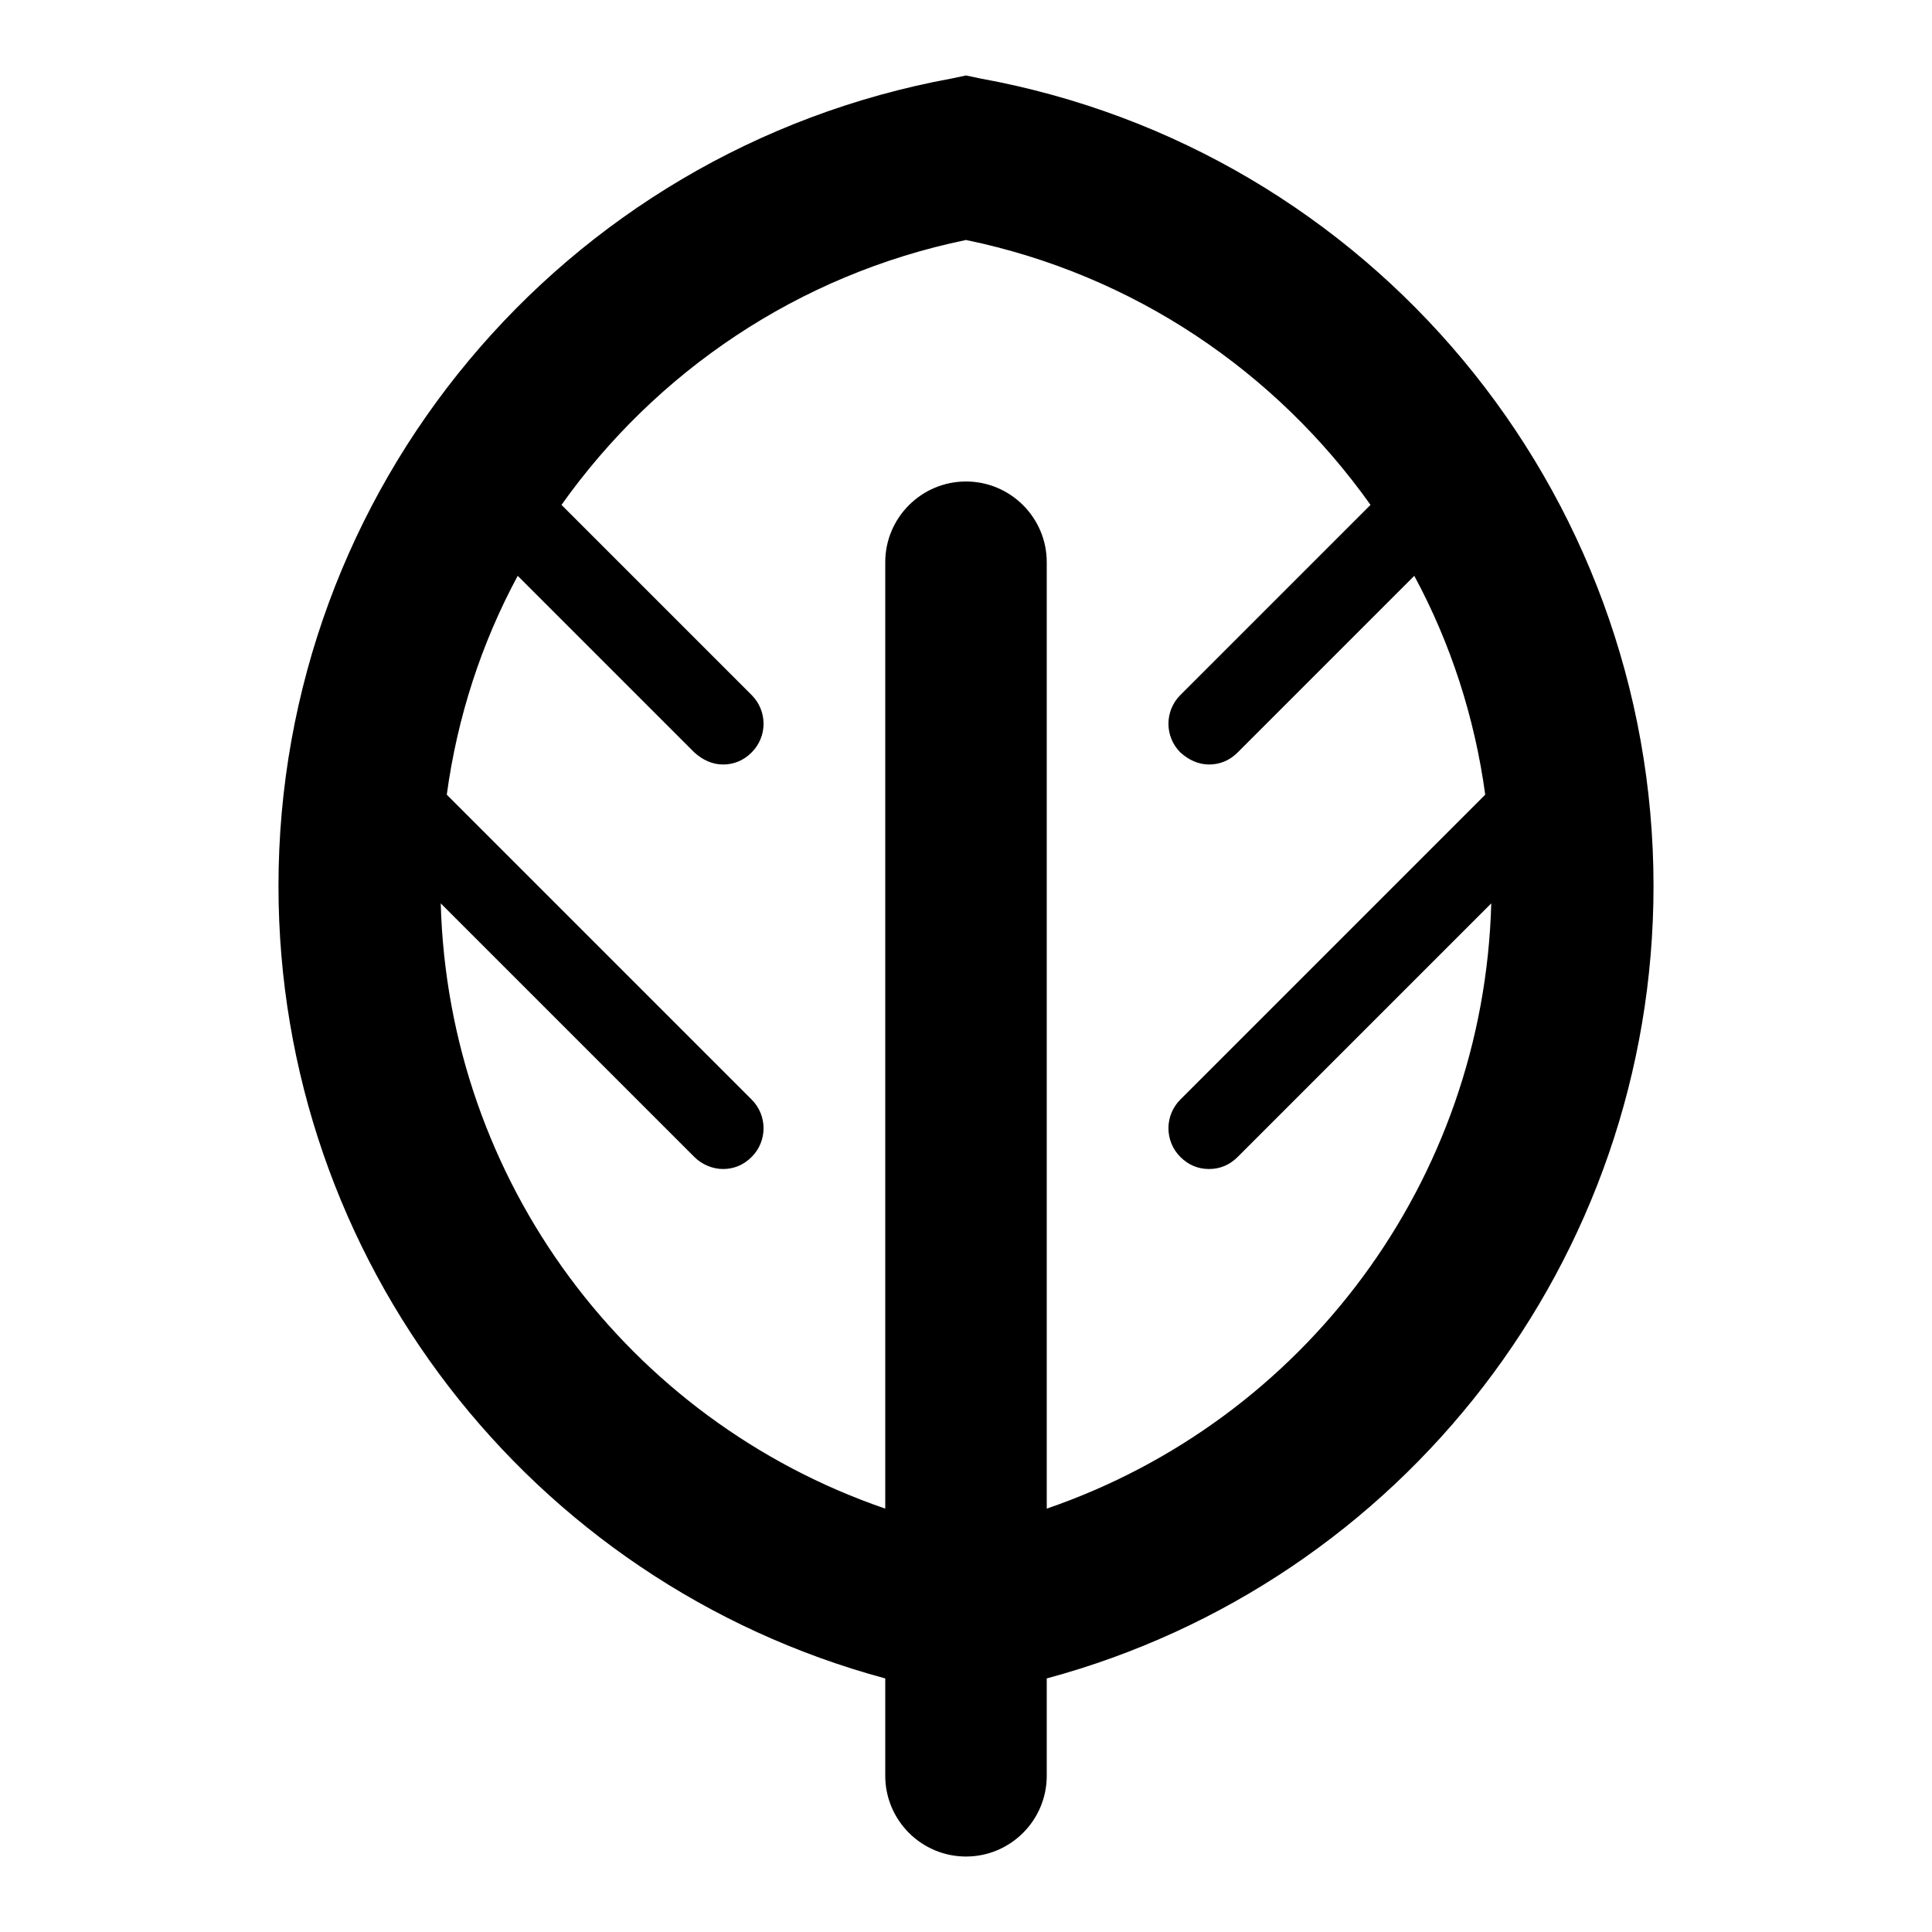
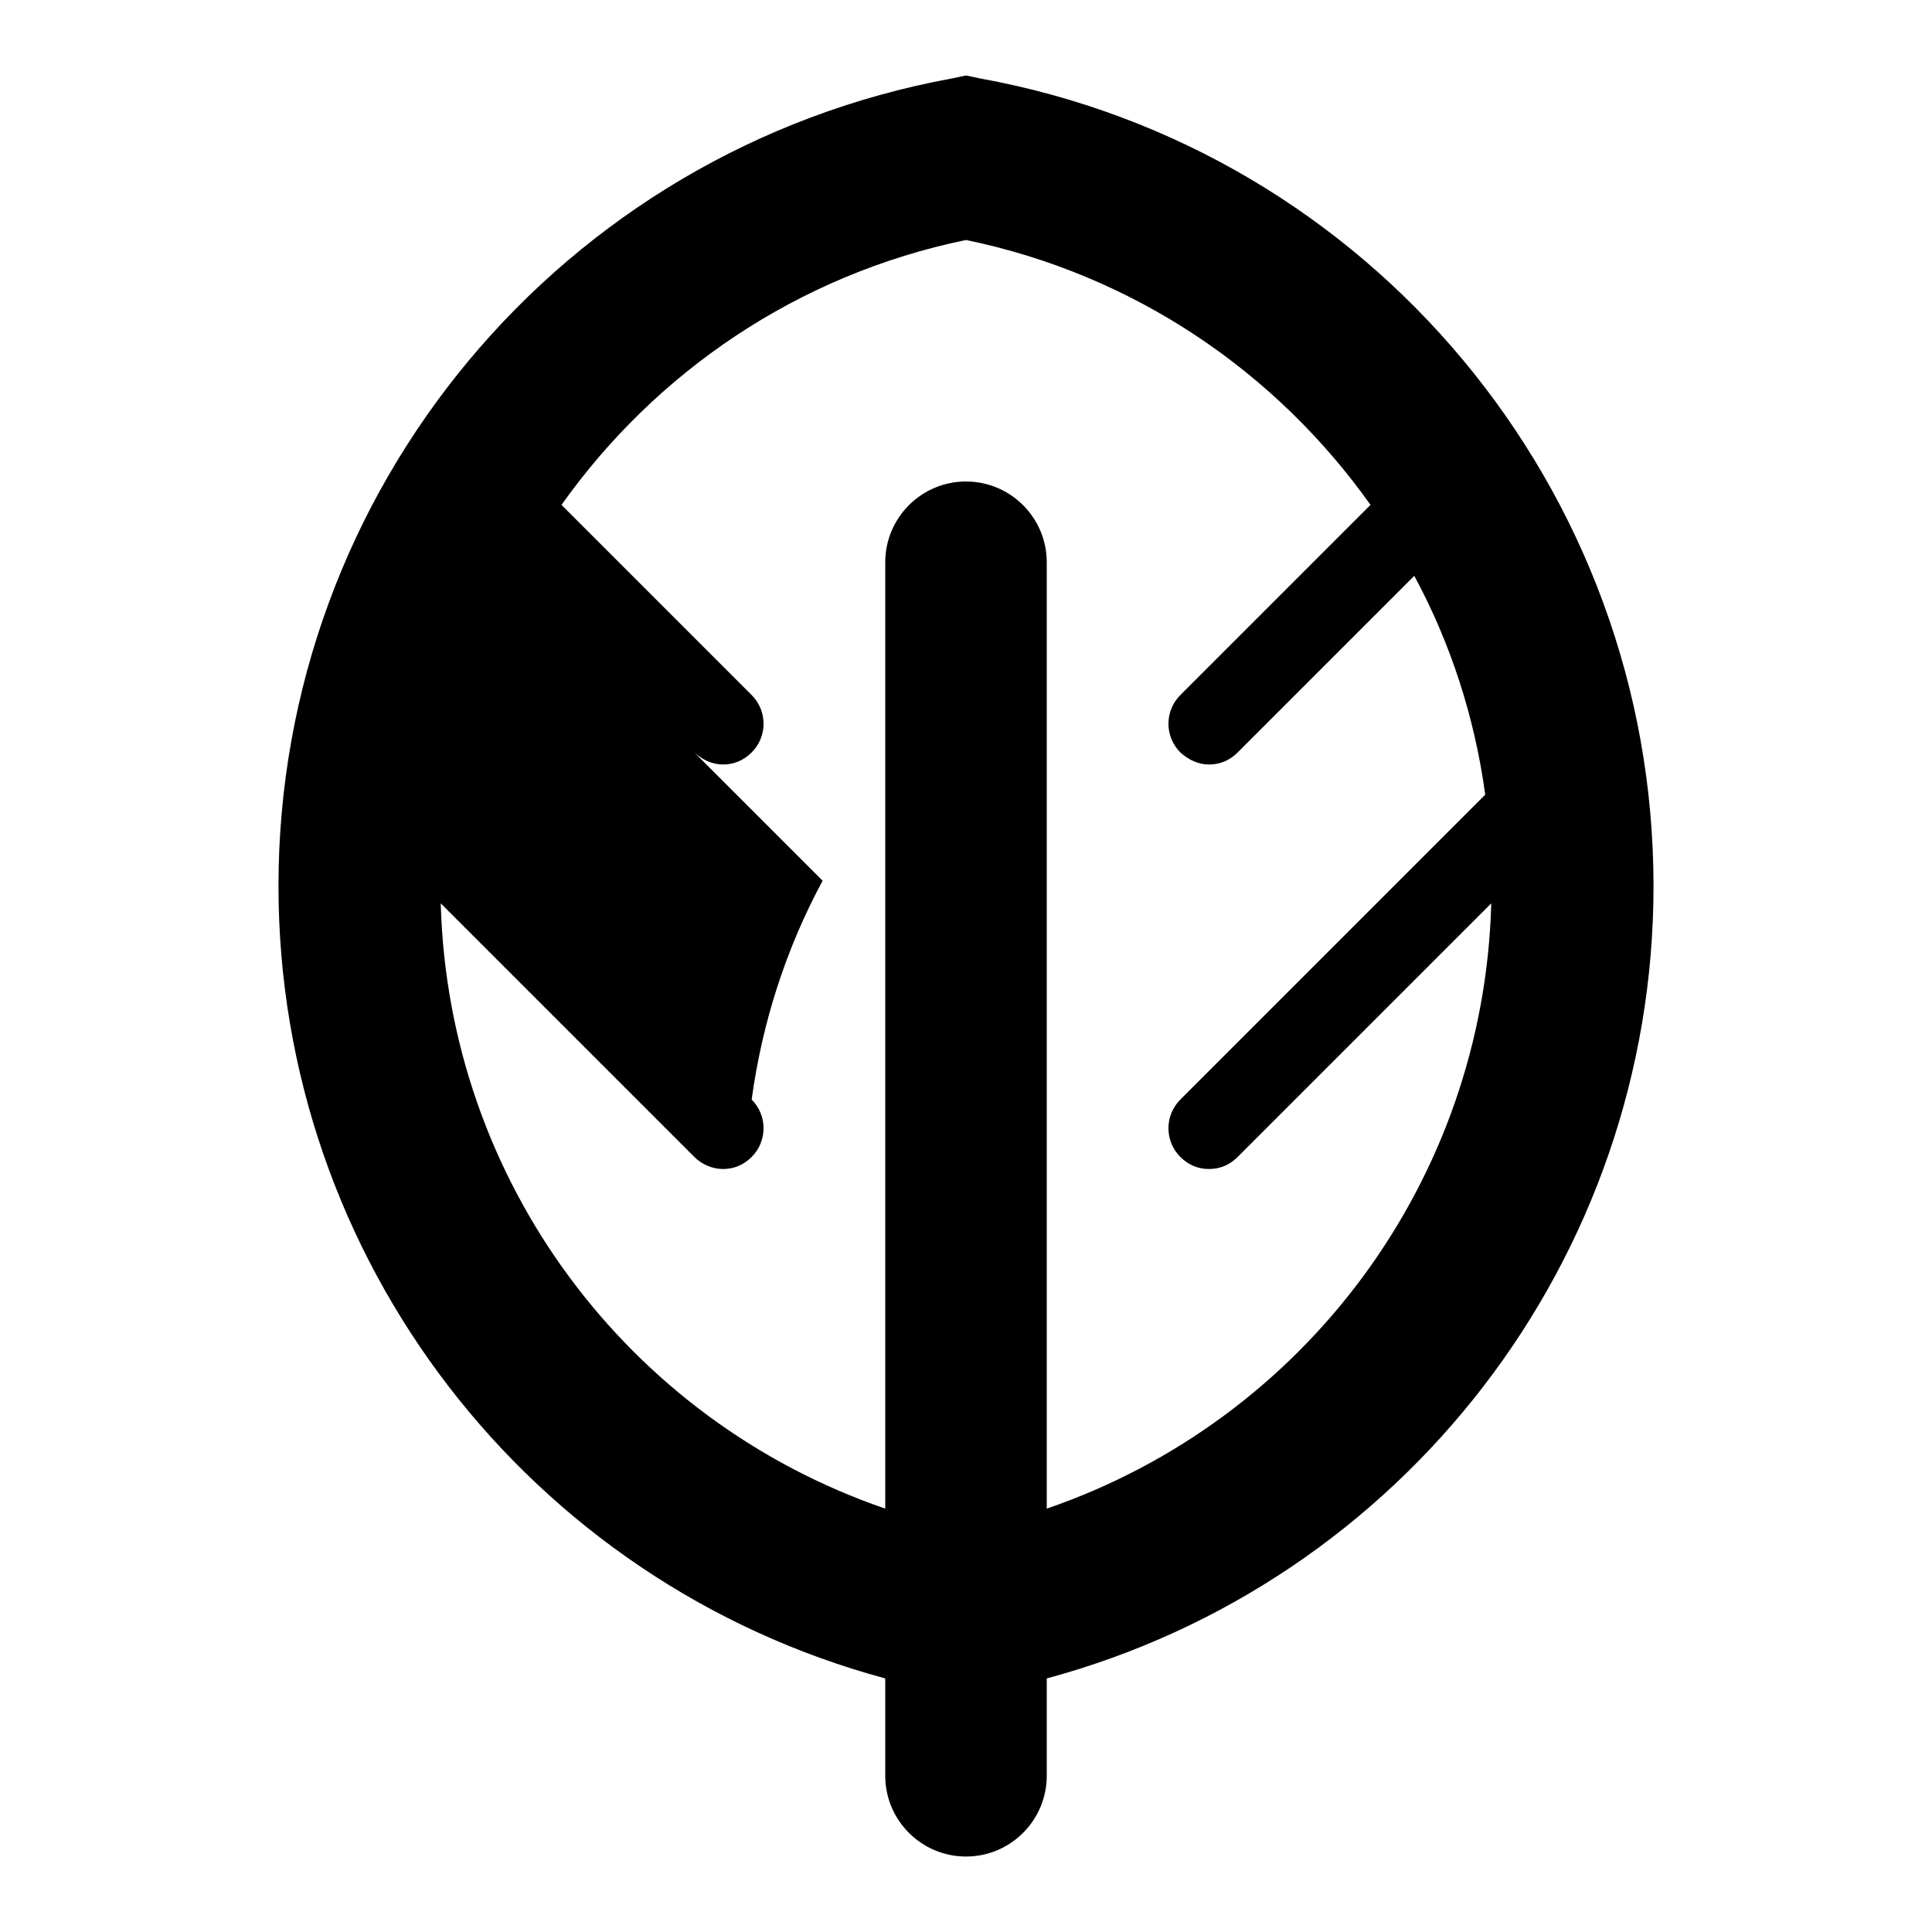
<svg xmlns="http://www.w3.org/2000/svg" version="1.1" x="0px" y="0px" viewBox="0 0 256 256" enable-background="new 0 0 256 256" xml:space="preserve">
  <g>
    <g>
      <g>
        <g id="Layer_1_54_">
-           <path fill="#000000" d="M129.9,10.4L128,10l-1.9,0.4c-51.7,9.5-89.2,54.5-89.2,107c0,49.5,33.3,92.3,80.4,105v12.9c0,5.9,4.8,10.7,10.7,10.7s10.7-4.8,10.7-10.7v-12.9c47.1-12.7,80.4-55.5,80.4-105C219.1,64.9,181.6,19.8,129.9,10.4z M138.7,199.9V74.5c0-5.9-4.8-10.7-10.7-10.7s-10.7,4.8-10.7,10.7v125.4c-34.1-11.7-57.9-43.4-58.9-80.2L92,153.3c1,1,2.4,1.6,3.8,1.6c1.4,0,2.7-0.5,3.8-1.6c2.1-2.1,2.1-5.5,0-7.6l-40.4-40.4c1.4-10.3,4.6-20.1,9.4-29L92,99.7c1.1,1,2.4,1.6,3.8,1.6c1.4,0,2.7-0.5,3.8-1.6c2.1-2.1,2.1-5.5,0-7.6L74.4,66.9c12.5-17.6,31.3-30.5,53.6-35.1c22.3,4.6,41.1,17.5,53.6,35.1l-25.2,25.2c-2.1,2.1-2.1,5.5,0,7.6c1.1,1,2.4,1.6,3.8,1.6c1.4,0,2.7-0.5,3.8-1.6l23.4-23.4c4.8,8.9,8,18.7,9.4,29l-40.4,40.4c-2.1,2.1-2.1,5.5,0,7.6c1.1,1.1,2.4,1.6,3.8,1.6c1.4,0,2.7-0.5,3.8-1.6l33.6-33.6C196.6,156.5,172.8,188.2,138.7,199.9z" />
+           <path fill="#000000" d="M129.9,10.4L128,10l-1.9,0.4c-51.7,9.5-89.2,54.5-89.2,107c0,49.5,33.3,92.3,80.4,105v12.9c0,5.9,4.8,10.7,10.7,10.7s10.7-4.8,10.7-10.7v-12.9c47.1-12.7,80.4-55.5,80.4-105C219.1,64.9,181.6,19.8,129.9,10.4z M138.7,199.9V74.5c0-5.9-4.8-10.7-10.7-10.7s-10.7,4.8-10.7,10.7v125.4c-34.1-11.7-57.9-43.4-58.9-80.2L92,153.3c1,1,2.4,1.6,3.8,1.6c1.4,0,2.7-0.5,3.8-1.6c2.1-2.1,2.1-5.5,0-7.6c1.4-10.3,4.6-20.1,9.4-29L92,99.7c1.1,1,2.4,1.6,3.8,1.6c1.4,0,2.7-0.5,3.8-1.6c2.1-2.1,2.1-5.5,0-7.6L74.4,66.9c12.5-17.6,31.3-30.5,53.6-35.1c22.3,4.6,41.1,17.5,53.6,35.1l-25.2,25.2c-2.1,2.1-2.1,5.5,0,7.6c1.1,1,2.4,1.6,3.8,1.6c1.4,0,2.7-0.5,3.8-1.6l23.4-23.4c4.8,8.9,8,18.7,9.4,29l-40.4,40.4c-2.1,2.1-2.1,5.5,0,7.6c1.1,1.1,2.4,1.6,3.8,1.6c1.4,0,2.7-0.5,3.8-1.6l33.6-33.6C196.6,156.5,172.8,188.2,138.7,199.9z" />
        </g>
      </g>
      <g />
      <g />
      <g />
      <g />
      <g />
      <g />
      <g />
      <g />
      <g />
      <g />
      <g />
      <g />
      <g />
      <g />
      <g />
    </g>
  </g>
</svg>